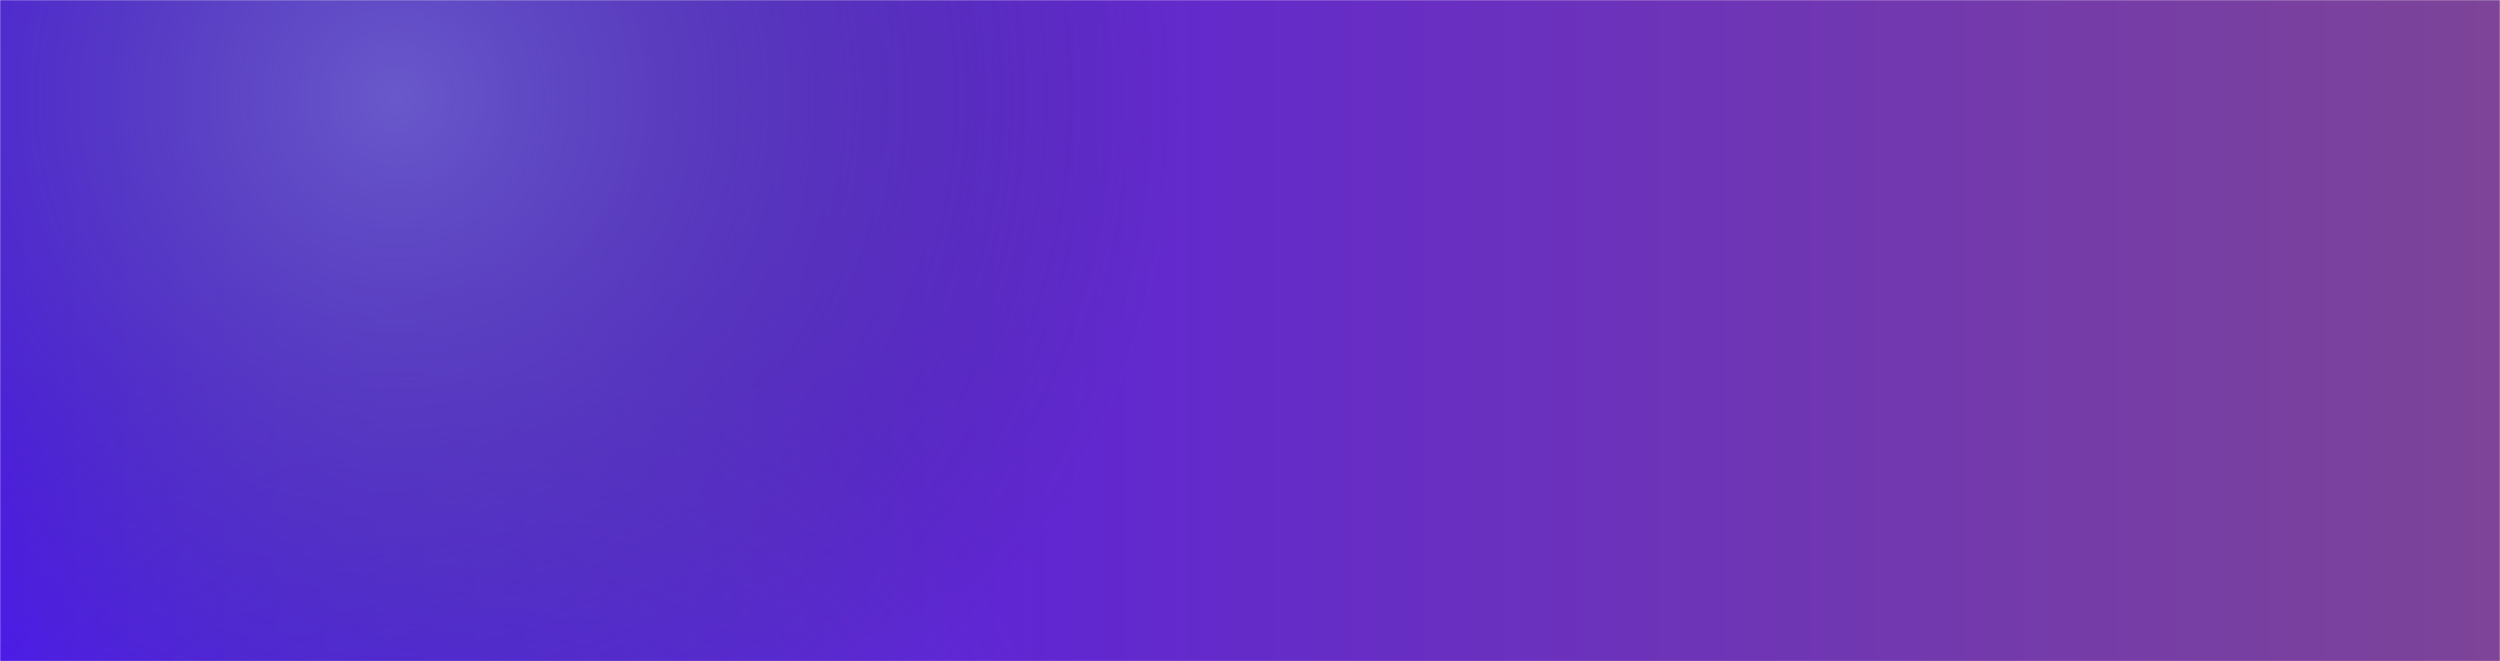
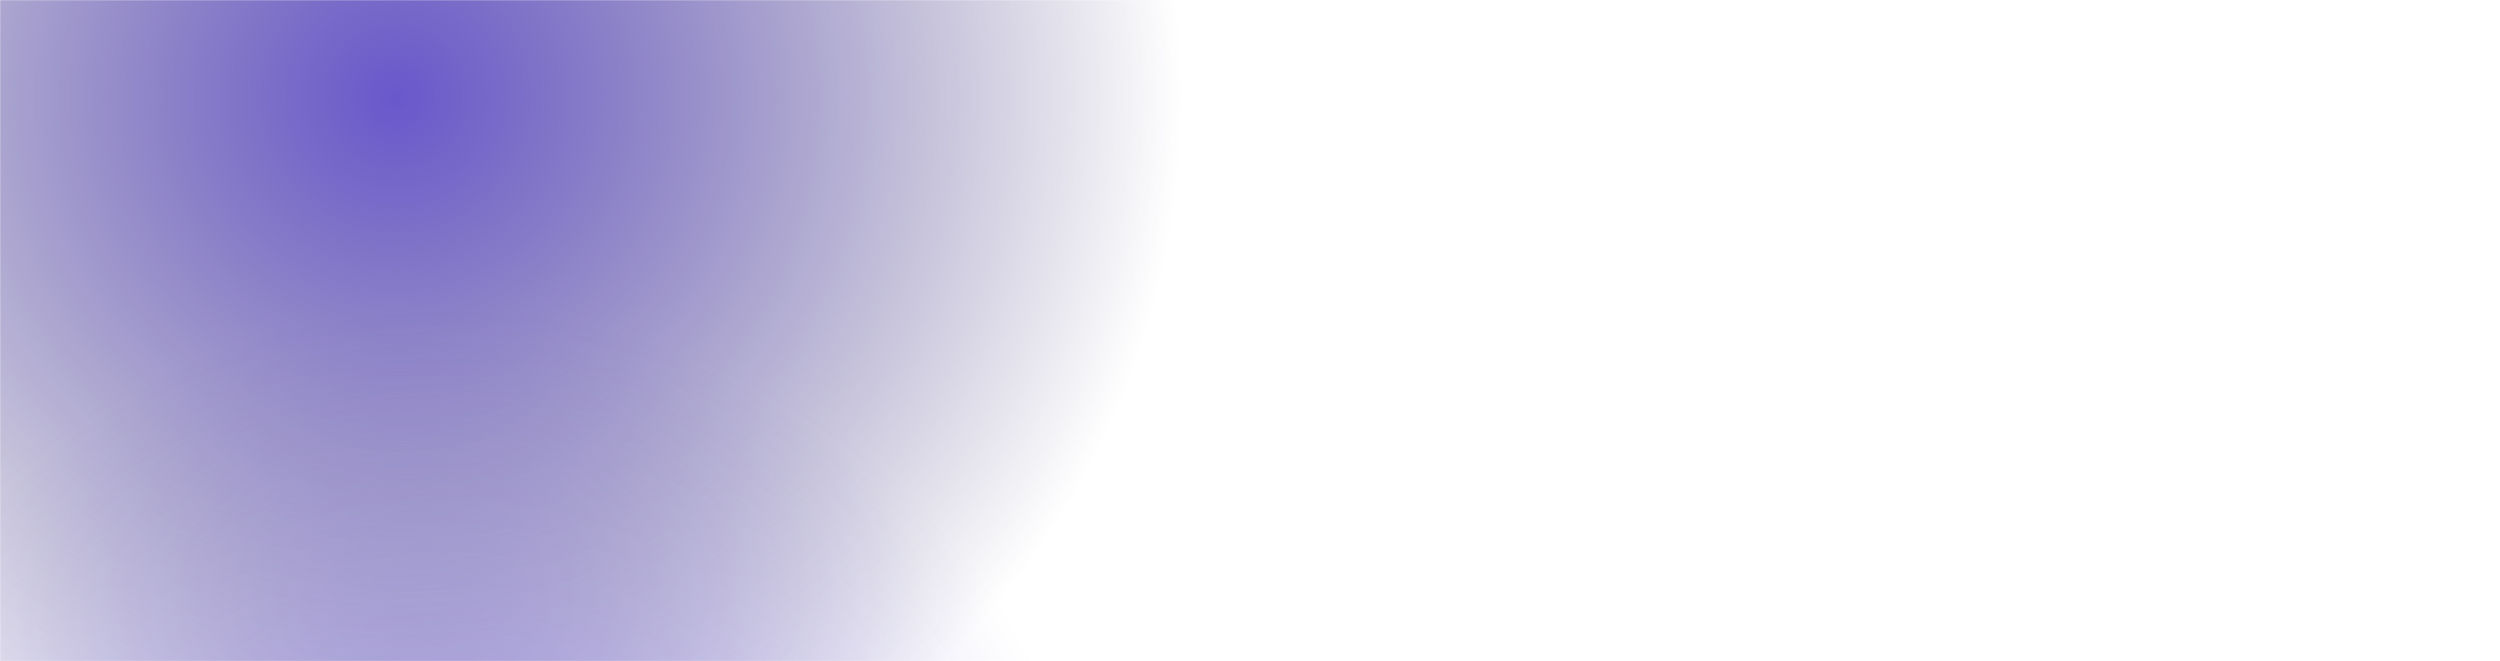
<svg xmlns="http://www.w3.org/2000/svg" width="1626" height="430" viewBox="0 0 1626 430" fill="none">
  <mask id="mask0_53_374" style="mask-type:alpha" maskUnits="userSpaceOnUse" x="0" y="0" width="1626" height="430">
    <rect width="1626" height="430" fill="#333143" />
  </mask>
  <g mask="url(#mask0_53_374)">
-     <rect width="1626" height="430" fill="url(#paint0_linear_53_374)" />
    <circle cx="291" cy="627" r="485" fill="url(#paint1_radial_53_374)" />
    <circle cx="256.5" cy="62.5" r="571.5" fill="url(#paint2_radial_53_374)" />
  </g>
  <defs>
    <linearGradient id="paint0_linear_53_374" x1="0" y1="215" x2="1626" y2="215" gradientUnits="userSpaceOnUse">
      <stop stop-color="#4C12FA" />
      <stop offset="1" stop-color="#7D4498" />
    </linearGradient>
    <radialGradient id="paint1_radial_53_374" cx="0" cy="0" r="1" gradientUnits="userSpaceOnUse" gradientTransform="translate(291 627) rotate(90) scale(485)">
      <stop stop-color="#3D1DFB" stop-opacity="0.5" />
      <stop offset="0.885" stop-color="#6859C1" stop-opacity="0" />
    </radialGradient>
    <radialGradient id="paint2_radial_53_374" cx="0" cy="0" r="1" gradientUnits="userSpaceOnUse" gradientTransform="translate(256.5 62.5) rotate(90) scale(571.5)">
      <stop stop-color="#6958CC" />
      <stop offset="0.9" stop-color="#3E3672" stop-opacity="0" />
    </radialGradient>
  </defs>
</svg>